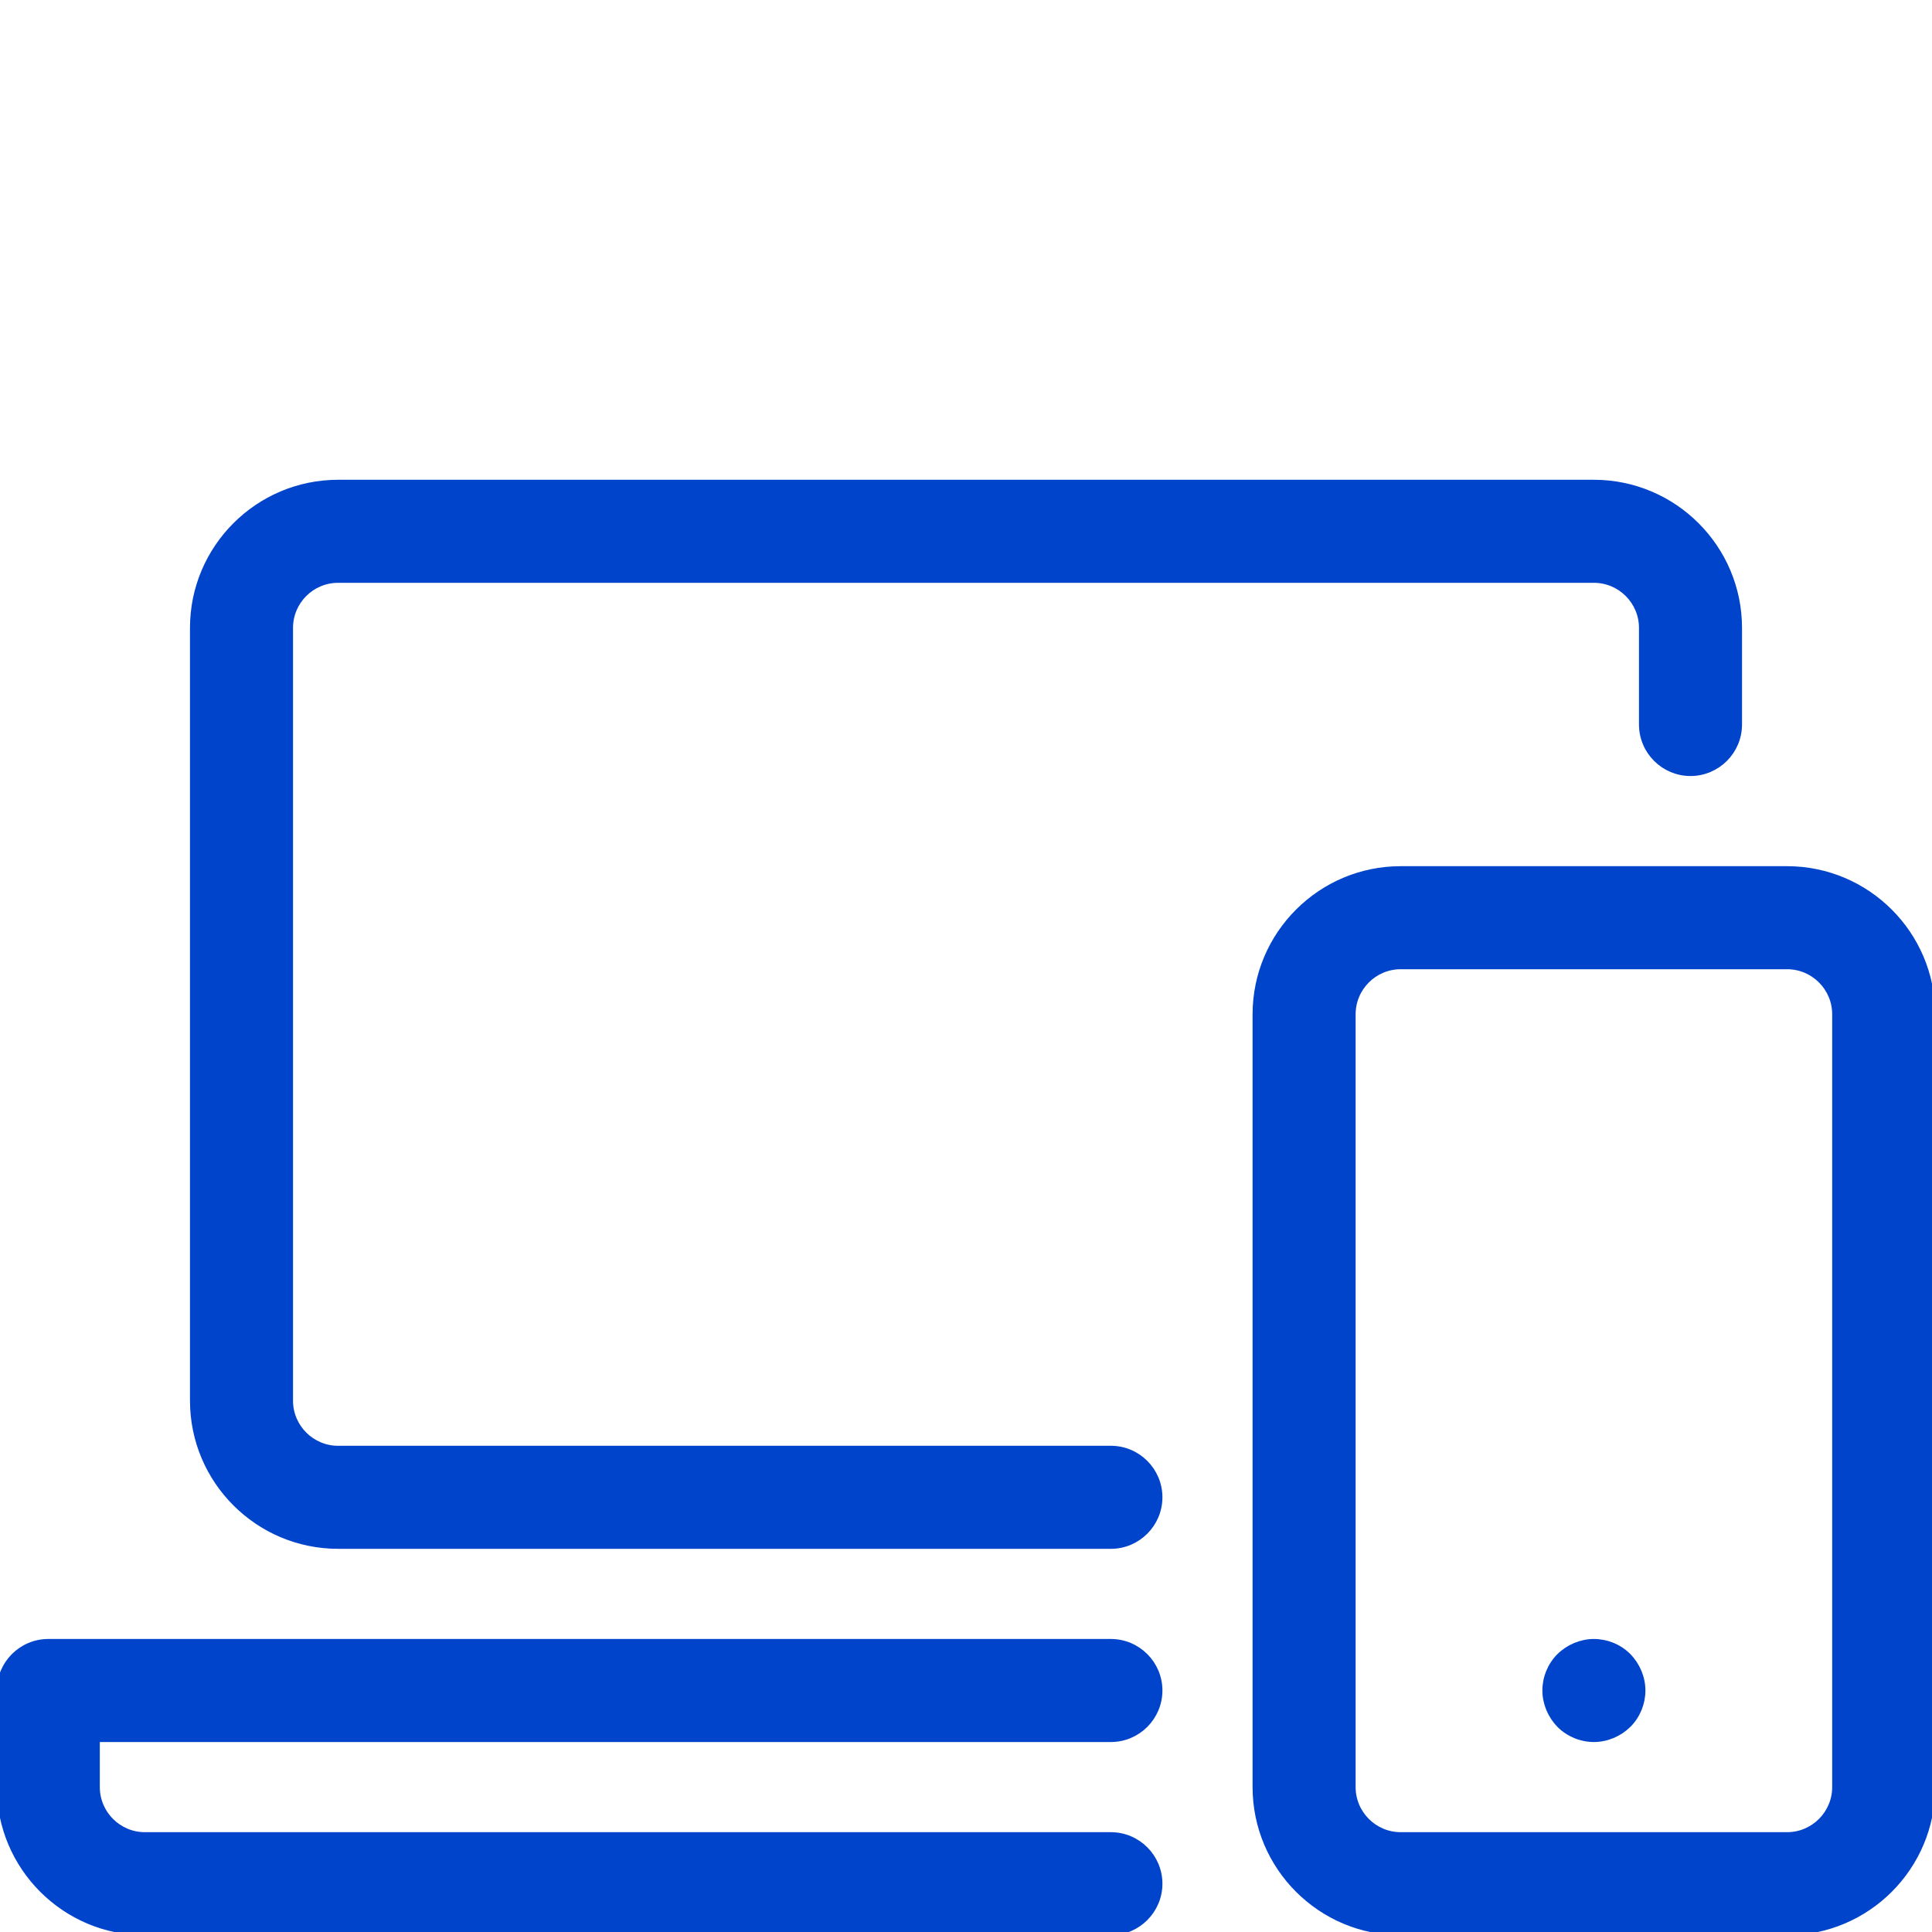
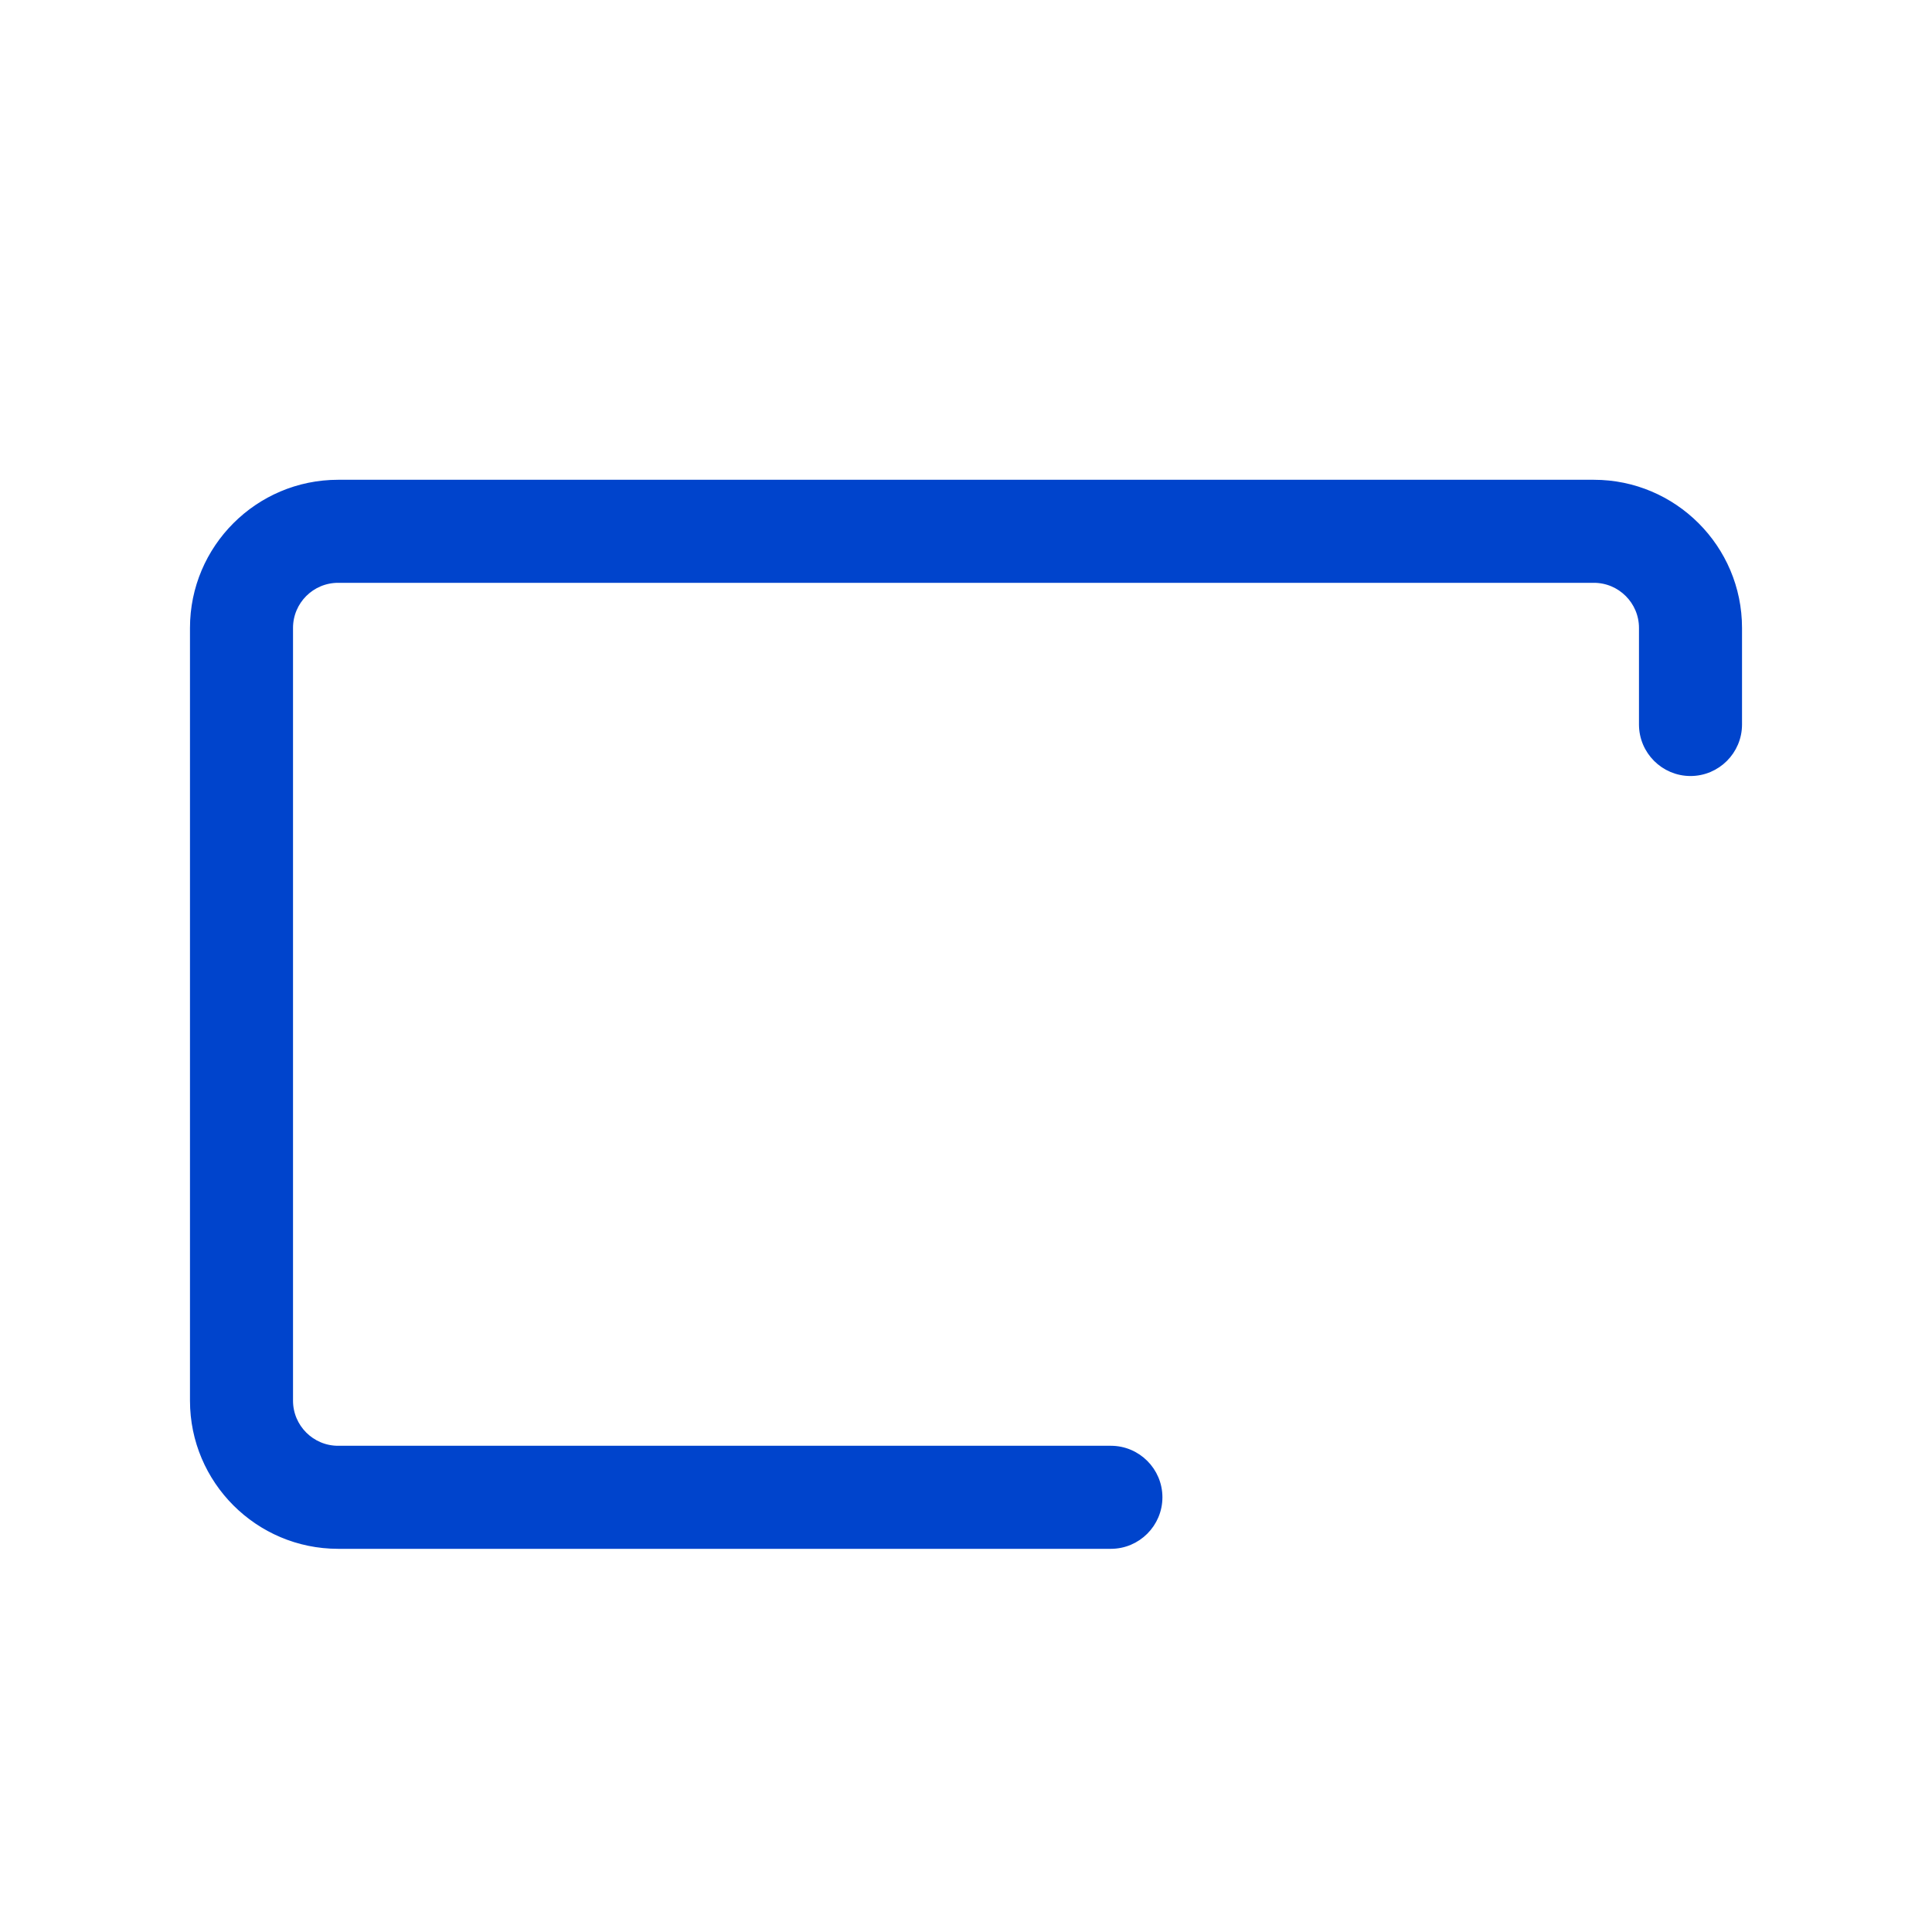
<svg xmlns="http://www.w3.org/2000/svg" width="100%" height="100%" viewBox="0 0 300 300" version="1.1" xml:space="preserve" style="fill-rule:evenodd;clip-rule:evenodd;stroke-linejoin:round;stroke-miterlimit:2;">
  <g id="Ebene_3">
    <path d="M172.5,240L52.5,240C40.093,240 30,229.907 30,217.5L30,97.5C30,85.093 40.093,75 52.5,75L247.5,75C259.907,75 270,85.093 270,97.5L270,112.5C270,116.638 266.631,120 262.5,120C258.369,120 255,116.638 255,112.5L255,97.5C255,93.362 251.631,90 247.5,90L52.5,90C48.362,90 45,93.362 45,97.5L45,217.5C45,221.631 48.362,225 52.5,225L172.5,225C176.631,225 180,228.369 180,232.5C180,236.631 176.631,240 172.5,240Z" style="fill:#0044cc;fill-rule:nonzero;stroke:#0044cc;stroke-width:1px;" />
-     <path d="M172.5,300L22.5,300C10.093,300 0,289.907 0,277.5L0,262.5C0,258.369 3.362,255 7.5,255L172.5,255C176.631,255 180,258.369 180,262.5C180,266.631 176.631,270 172.5,270L15,270L15,277.5C15,281.631 18.362,285 22.5,285L172.5,285C176.631,285 180,288.369 180,292.5C180,296.631 176.631,300 172.5,300Z" style="fill:#0044cc;fill-rule:nonzero;stroke:#0044cc;stroke-width:1px;" />
-     <path d="M217.5,150C213.369,150 210,153.361 210,157.5L210,277.5C210,281.631 213.369,285 217.5,285L277.5,285C281.631,285 285,281.631 285,277.5L285,157.5C285,153.361 281.631,150 277.5,150L217.5,150ZM277.5,300L217.5,300C205.093,300 195,289.907 195,277.5L195,157.5C195,145.093 205.093,135 217.5,135L277.5,135C289.907,135 300,145.093 300,157.5L300,277.5C300,289.907 289.907,300 277.5,300Z" style="fill:#0044cc;fill-rule:nonzero;stroke:#0044cc;stroke-width:1px;" />
-     <path d="M247.5,270C245.522,270 243.604,269.209 242.197,267.803C240.82,266.382 240,264.463 240,262.5C240,260.537 240.791,258.589 242.197,257.197C243.603,255.82 245.537,255 247.5,255C249.463,255 251.426,255.791 252.803,257.197C254.18,258.603 255,260.537 255,262.5C255,264.463 254.209,266.411 252.803,267.803C251.396,269.18 249.463,270 247.5,270Z" style="fill:#0044cc;fill-rule:nonzero;stroke:#0044cc;stroke-width:1px;" />
  </g>
</svg>